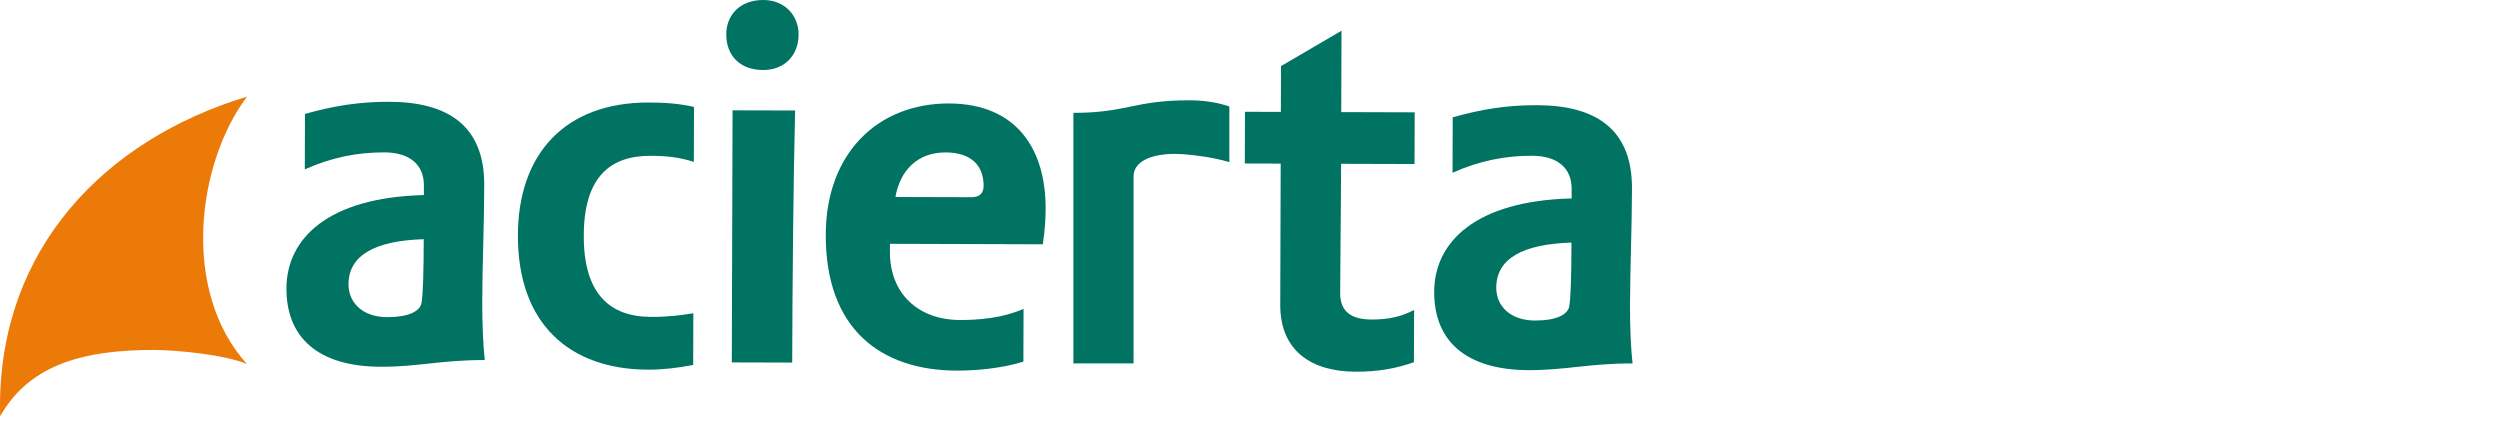
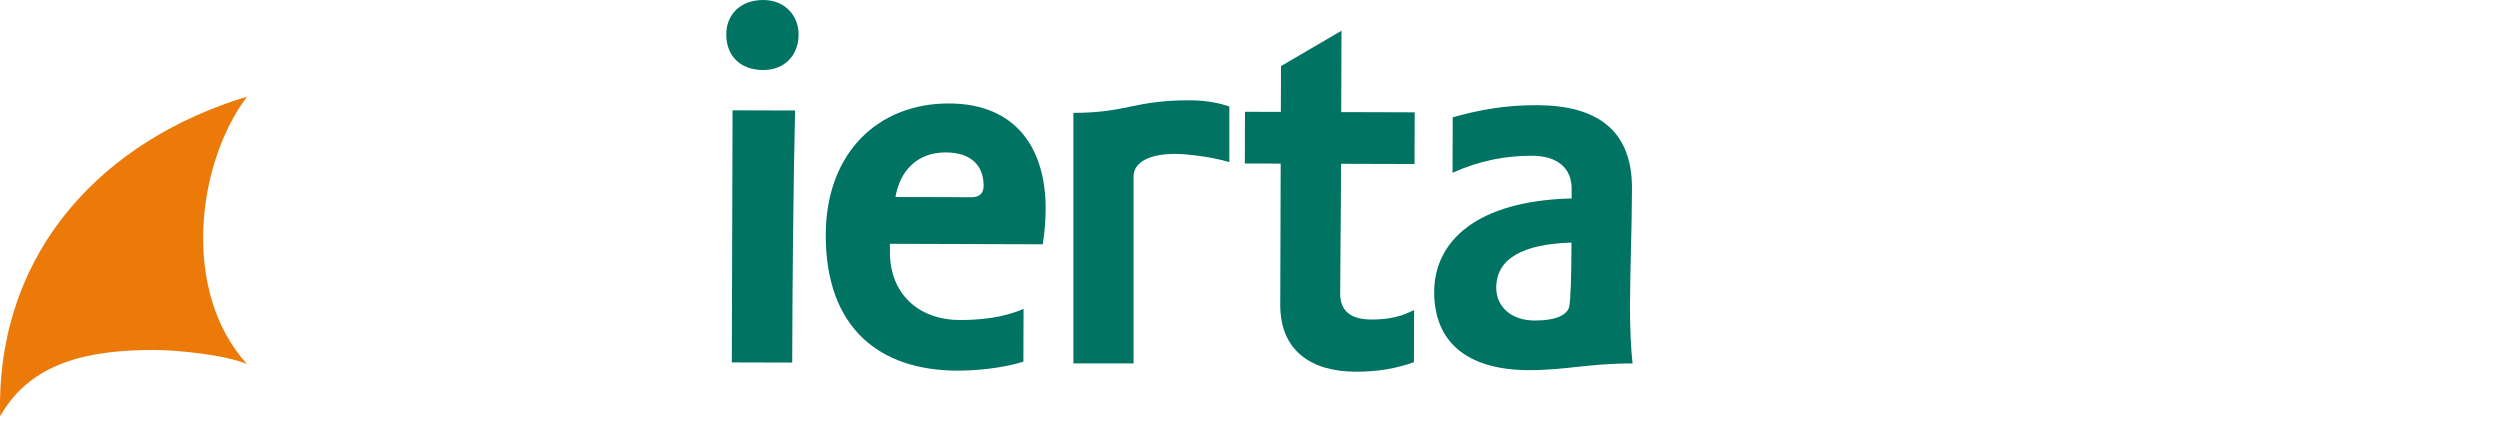
<svg xmlns="http://www.w3.org/2000/svg" version="1.1" x="0px" y="0px" width="465.63px" height="79.62px" viewBox="0 0 465.63 79.62" style="enable-background:new 0 0 465.63 79.62;" xml:space="preserve">
  <style type="text/css">
	.st0{display:none;}
	.st1{display:inline;fill:none;}
	.st2{display:none;fill:none;stroke:#D2770F;stroke-width:2.461;stroke-miterlimit:10;}
	.st3{display:inline;}
	.st4{fill:#EC7A08;}
	.st5{fill:#007363;}
</style>
  <defs>
</defs>
  <g>
    <g class="st0">
      <path class="st1" d="M349.56,71.37" />
    </g>
    <line class="st2" x1="349.55" y1="19.21" x2="349.55" y2="70.24" />
    <g class="st0">
      <g class="st3">
        <g>
-           <path class="st4" d="M373.03,69.17h-4.63l0-27.4h4.8c-0.08,3.13-0.16,5.16-0.16,10.69h11.18V41.77h4.8      c-0.08,3.33-0.16,6.58-0.16,12.48v14.92h-4.64l0-12.44h-11.18L373.03,69.17z" />
          <path class="st4" d="M411.2,59.62c0,5.97-3.46,10.12-8.78,10.12c-5.24,0-8.74-4.15-8.74-10.12c0-6.06,3.5-10.04,8.74-10.04      C407.74,49.58,411.2,53.56,411.2,59.62z M398.52,59.62c0,4.11,1.79,6.14,4.02,6.14c2.2,0,3.86-1.87,3.86-6.14      c0-4.06-1.79-6.1-4.06-6.1C400.14,53.52,398.52,55.35,398.52,59.62z" />
          <path class="st4" d="M426.2,68.77c-0.57,0.45-1.63,0.85-3.37,0.85c-4.07,0-8.45-3.42-8.45-9.84c0-6.63,4.11-10.2,9.06-10.2      c2.68,0,4.51,0.65,7.28,0.65c-0.08,3.58-0.08,6.95-0.08,10.69v11.06c0,5.45-4.51,7.64-9.11,7.64c-1.5,0-3.09-0.12-5-0.69v-4.06      c1.87,0.61,3.66,0.81,4.96,0.81c2.28,0,4.72-0.85,4.72-3.5V68.77z M423.76,65.76c1.38,0,2.44-0.61,2.44-1.3V54.7      c0-0.65-0.93-1.3-2.44-1.3c-2.84,0-4.47,1.99-4.47,6.3C419.29,63.97,420.92,65.76,423.76,65.76z" />
          <path class="st4" d="M444.94,56.62v-0.73c0-1.55-1.06-2.48-2.97-2.48c-1.95,0-3.9,0.36-5.94,1.3l0-4.19      c2.11-0.61,4.02-0.93,6.3-0.93c4.39,0,7.11,1.79,7.11,6.26c0,3.13-0.12,5.85-0.12,8.86c0,1.59,0.08,3.33,0.2,4.35      c-3.25,0-5,0.53-7.76,0.53c-4.71,0-7.07-2.2-7.07-5.9C434.7,59.91,437.79,56.82,444.94,56.62z M444.94,59.95      c-3.7,0.12-5.61,1.26-5.61,3.41c0,1.46,1.14,2.48,2.89,2.48c1.63,0,2.4-0.45,2.56-1.02C444.9,64.22,444.94,62.39,444.94,59.95z" />
          <path class="st4" d="M454.41,69.18l0-19.02h4.23v1.79c1.14-1.79,3.05-2.4,4.92-2.4c0.81,0,1.46,0.08,2.07,0.16v4.71      c-0.77-0.37-1.99-0.53-3.13-0.53c-1.83,0-3.45,0.73-3.54,2.32c-0.08,3.21-0.08,8.13-0.08,12.97H454.41z" />
        </g>
      </g>
    </g>
    <g>
      <g>
        <g>
          <g>
-             <path class="st5" d="M78.95,36.33l0-1.81c0.01-3.81-2.61-6.13-7.38-6.14c-4.86-0.01-9.73,0.88-14.8,3.17l0.03-10.33       c5.27-1.49,10.04-2.28,15.71-2.26c10.94,0.03,17.72,4.47,17.68,15.5c-0.02,7.72-0.35,14.44-0.37,21.87       c-0.01,3.91,0.18,8.23,0.47,10.73c-8.1-0.02-12.46,1.27-19.35,1.25c-11.75-0.04-17.61-5.47-17.59-14.6       C53.39,44.38,61.12,36.78,78.95,36.33z M78.92,44.55c-9.22,0.28-13.99,3.07-14.01,8.38c-0.01,3.61,2.82,6.13,7.18,6.14       c4.05,0.01,5.98-1.09,6.39-2.49C78.79,55.09,78.91,50.57,78.92,44.55z" />
-             <path class="st5" d="M121.23,59.02c3.24,0.01,5.47-0.28,7.91-0.68l-0.03,9.63c-3.04,0.59-5.68,0.88-8.41,0.88       c-14.59-0.04-24.29-8.5-24.24-25.05c0.04-15.15,8.79-24.75,24.39-24.71c3.14,0.01,5.78,0.22,8.41,0.83l-0.03,10.23       c-2.63-0.81-4.76-1.12-8.1-1.13c-7.5-0.02-12.37,3.98-12.4,14.81C108.68,54.67,113.53,59,121.23,59.02z" />
            <path class="st5" d="M148.74,6.44c-0.01,3.91-2.65,6.61-6.6,6.6c-4.36-0.01-6.88-2.73-6.87-6.64c0.01-3.61,2.55-6.41,6.91-6.4       C146.12,0.01,148.75,2.83,148.74,6.44z M148.09,20.58c-0.34,13.54-0.5,33-0.54,46.95l-11.25-0.03l0.14-46.95L148.09,20.58z" />
            <path class="st5" d="M165.75,45.41c0,0.4,0,1.1,0,1.51c-0.02,7.72,5.23,12.66,13.03,12.68c3.65,0.01,8.01-0.38,11.86-2.07       l-0.03,9.83c-4.16,1.29-9.02,1.68-12.37,1.67c-14.28-0.04-24.5-7.8-24.44-25.35c0.04-15.15,9.7-24.45,22.97-24.41       c12.56,0.04,18.01,8.48,17.98,19.61c0,1.71-0.11,3.81-0.52,6.62L165.75,45.41z M180.97,36.73c1.52,0,2.23-0.8,2.23-2.1       c0.01-3.61-2.11-6.23-7.07-6.24c-5.37-0.01-8.52,3.49-9.35,8.3L180.97,36.73z" />
            <path class="st5" d="M249.81,20.88l13.68,0.04l-0.03,9.63l-13.68-0.04c-0.03,9.93-0.15,16.75-0.17,24.07       c-0.01,3.51,2.11,4.92,5.86,4.93c3.04,0.01,5.47-0.49,7.91-1.78l-0.03,9.73c-3.35,1.19-6.79,1.79-10.85,1.77       c-8.1-0.02-14.07-3.75-14.05-12.48l0.08-26.28l-6.68-0.02l0.03-9.63l6.68,0.02l0.03-8.53l11.27-6.59L249.81,20.88z" />
            <path class="st5" d="M292.72,36.96l0-1.81c0.01-3.81-2.61-6.13-7.38-6.14c-4.86-0.01-9.73,0.88-14.8,3.17l0.03-10.33       c5.27-1.49,10.04-2.28,15.71-2.26c10.94,0.03,17.72,4.47,17.68,15.5c-0.02,7.72-0.34,14.44-0.37,21.87       c-0.01,3.91,0.18,8.22,0.48,10.73c-8.11-0.02-12.47,1.27-19.36,1.25c-11.75-0.04-17.61-5.47-17.59-14.6       C267.16,45.01,274.89,37.4,292.72,36.96z M292.69,45.18c-9.22,0.28-13.99,3.07-14.01,8.38c-0.01,3.61,2.82,6.13,7.18,6.14       c4.05,0.01,5.98-1.09,6.39-2.49C292.56,55.71,292.68,51.2,292.69,45.18z" />
          </g>
          <path class="st5" d="M221.52,18.68c-10.39,0-11.61,2.34-21.6,2.34v46.66h11.21V32.84c0-2.55,2.85-4.18,7.74-4.18      c0.47,0,0.92,0.02,1.37,0.05c2.27,0.15,5.81,0.62,8.73,1.48V19.84C226.67,19.04,224.14,18.68,221.52,18.68z" />
        </g>
      </g>
      <path class="st4" d="M28.59,65.18c4.56,0,13.46,0.94,17.4,2.62C33.65,54.13,36.68,30.45,46,18C19.39,26.06,0,46.36,0,75.61    c0,0.65,0.01,1.29,0.03,1.93C5.62,67.54,16.33,65.18,28.59,65.18z" />
    </g>
  </g>
</svg>